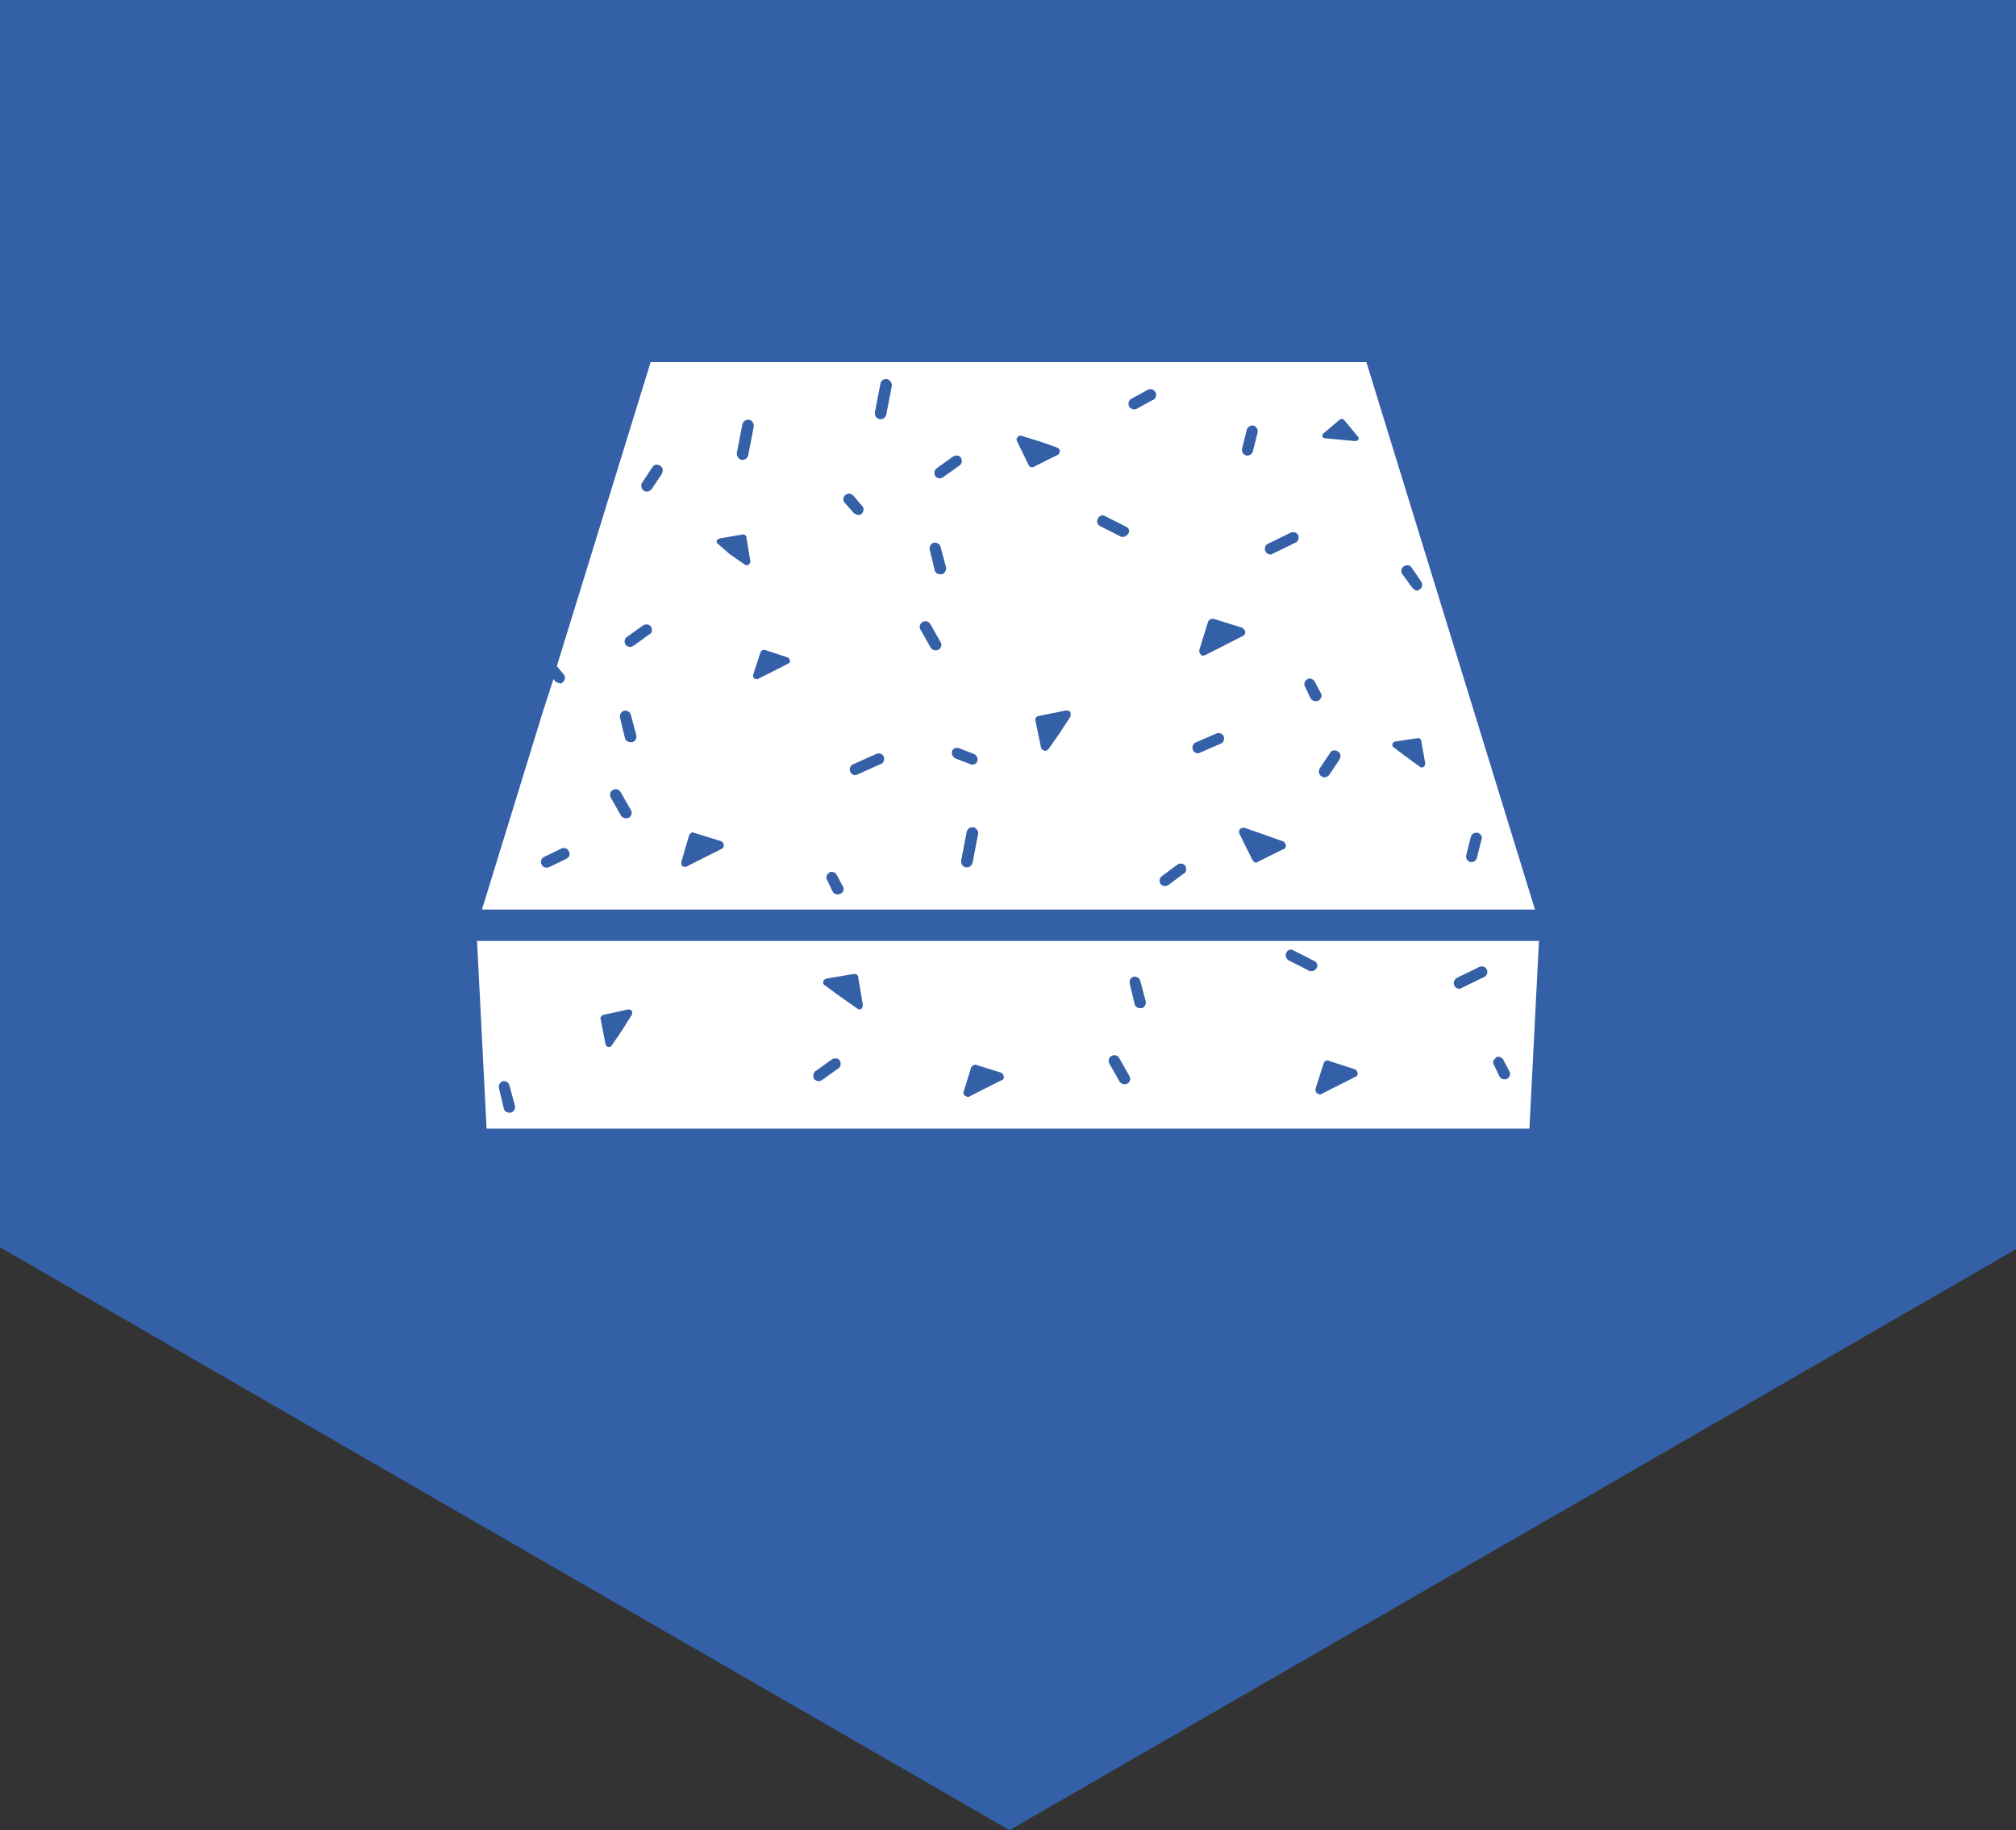
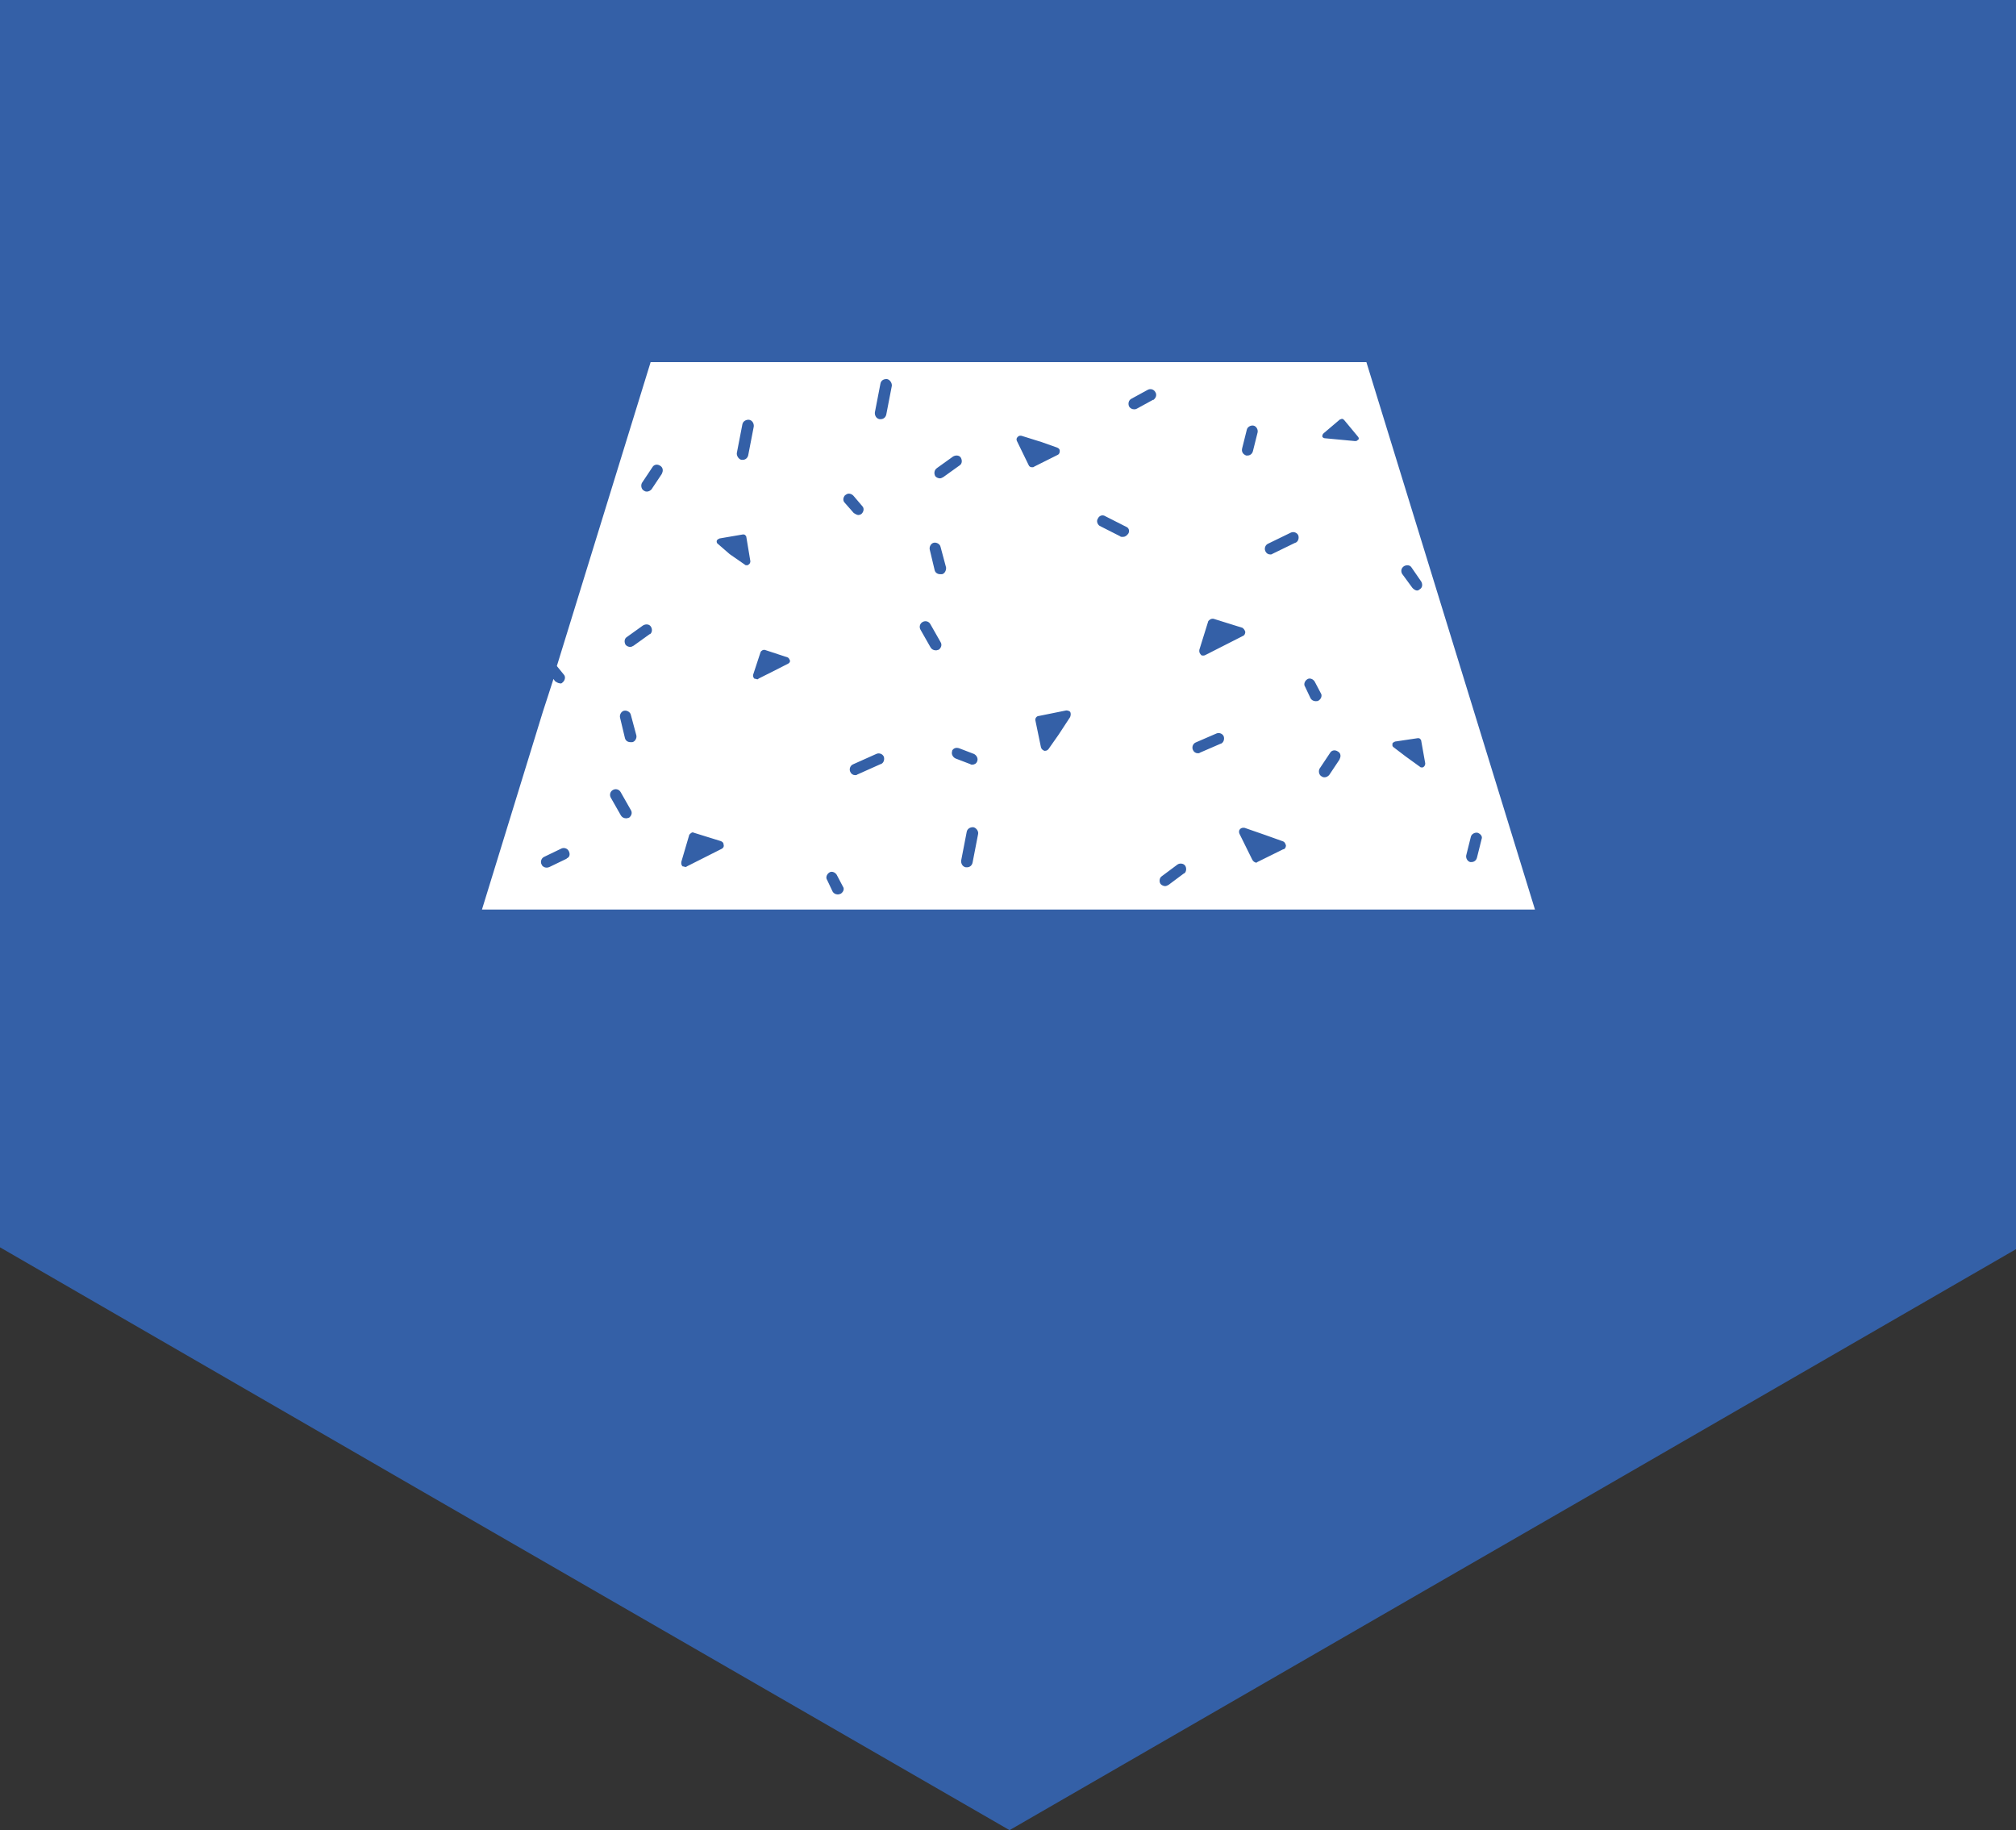
<svg xmlns="http://www.w3.org/2000/svg" id="Layer_1" version="1.1" viewBox="0 0 654.2 593.8">
  <rect x="0" y="0" width="654.2" height="593.8" fill="#333333" stroke="none" />
  <defs>
    <style> .st0 { fill: #3460a7; } .st1 { fill: #fff; } </style>
  </defs>
  <polygon class="st0" points="0 0 0 404.7 134.8 482.6 192.7 516 327.6 593.8 462.4 516 519.3 483.2 654.2 405.3 654.2 0 0 0" />
  <g>
    <path class="st1" d="M211.1,117.6l-30.4,98.5,2.2,2.7c.7.7.5,1.8-.2,2.5s-.7.4-1.1.4-1.1-.4-1.5-.7l-.5-.7-1.8,5.6-1.6,4.9-19.8,64.3h341.7l-54.7-177.6h-232.3ZM403.1,145.4l1.5-6c.2-.9,1.3-1.5,2.2-1.3.9.2,1.5,1.3,1.3,2.2l-1.5,6c-.2.9-.9,1.5-1.8,1.5h-.4c-1.1-.4-1.6-1.3-1.3-2.4ZM389.2,210.8l2.9-9.3c.4-.5,1.1-.9,1.8-.7l9.3,2.9c.5.4.7.7.9,1.3,0,.5-.2,1.1-.7,1.3l-12.2,6.2c-.4.2-.5.2-.7.2-.4,0-.7,0-.9-.4-.4-.4-.5-1-.4-1.5h0ZM304,151.9l5.3-3.8c.9-.5,2-.4,2.5.4.5.9.4,2-.4,2.5l-5.3,3.8c-.4.2-.7.4-1.1.4s-1.1-.2-1.5-.7c-.5-.9-.3-2,.4-2.5ZM239.1,147l1.8-9.3c.2-1.1,1.3-1.6,2.2-1.5,1.1.2,1.6,1.3,1.5,2.2l-1.8,9.3c-.2.9-.9,1.5-1.8,1.5h-.4c-.9-.2-1.6-1.3-1.5-2.2ZM183.9,278.6l-5.6,2.7c-.9.4-1.8.2-2.4-.5,0,0,0-.2-.2-.4-.4-.9,0-2,.9-2.4l5.6-2.7c.9-.4,2,0,2.4.9.5,1,.2,2-.7,2.3h0ZM204,265.3c-.4.2-.5.2-.9.2-.7,0-1.3-.4-1.6-.9l-3.3-5.8c-.5-.9-.2-2,.7-2.5.9-.5,2-.2,2.5.7l3.3,5.8c.6.9.2,2-.7,2.6ZM205.1,240.8h-.5c-.9,0-1.6-.5-1.8-1.3l-1.6-6.7c-.2-.9.4-2,1.3-2.2.9-.2,2,.4,2.2,1.3l1.8,6.7c.2.9-.4,2-1.3,2.2ZM210.9,205.7l-5.3,3.8c-.4.2-.7.4-1.1.4s-1.1-.2-1.5-.7c-.5-.9-.4-2,.4-2.5l5.3-3.8c.9-.5,2-.4,2.5.4.6.9.4,2-.3,2.5h0ZM214.8,153.7l-3.4,5.1c-.4.4-.9.7-1.5.7s-.7-.2-1.1-.4c-.7-.5-.9-1.6-.5-2.4l3.4-5.1c.5-.9,1.6-1.1,2.5-.5.9.5,1.1,1.6.6,2.5ZM234.4,275.3l-11.5,5.8c-.2.2-.4.2-.5.2s-.5-.2-.9-.2c-.4-.4-.5-.9-.4-1.5l2.5-8.5c0-.4.4-.5.5-.7.5-.4.7-.4,1.1-.2l8.7,2.7c.5.2.9.5.9,1.1.2.5,0,1.1-.5,1.3h0ZM242.9,183.2q-.2.2-.5.2c-.4,0-.5,0-.7-.2l-4.9-3.4-3.8-3.3c-.4-.2-.5-.7-.4-1.1.2-.4.5-.5.9-.7l7.6-1.3c.2,0,.5,0,.7.2s.4.4.4.7l1.3,7.8c0,.4-.2.9-.6,1.1h0ZM255.8,215.3l-5.3,2.7-4.4,2.2c0,.2-.2.2-.4.2s-.5-.2-.9-.2c-.4-.4-.5-.9-.4-1.3l2.4-7.3c.2-.5.9-.9,1.5-.7l7.3,2.4c.4.2.5.5.7.9.2.4-.1.9-.5,1.1h0ZM272.7,290c-.4.2-.5.2-.9.2-.7,0-1.3-.4-1.6-.9l-1.8-3.8c-.5-.7-.2-1.8.7-2.4.7-.5,1.8-.2,2.4.7l2,3.8c.6.8.2,1.8-.7,2.4h0ZM274.4,160.6c.7-.7,1.8-.5,2.5.2l2.9,3.4c.7.7.5,1.8-.2,2.5-.2.2-.7.4-1.1.4s-1.1-.4-1.5-.7l-2.9-3.3c-.7-.7-.5-1.8.2-2.5ZM285.8,247.9l-7.6,3.4c-.2.2-.5.2-.7.2-.7,0-1.3-.4-1.6-1.1-.4-.9,0-2,.9-2.4l7.6-3.4c.9-.4,2,0,2.4.9.3.9,0,2-.9,2.4ZM289.4,125.2l-1.8,9.3c-.2.9-.9,1.5-1.8,1.5h-.4c-1.1-.2-1.6-1.3-1.5-2.2l1.8-9.3c.2-1.1,1.1-1.6,2.2-1.5.9.2,1.6,1.3,1.5,2.2h0ZM304.5,210.8c-.4.2-.5.2-.9.2-.7,0-1.3-.4-1.6-.9l-3.3-5.8c-.5-.9-.2-2,.7-2.5.9-.5,2-.2,2.5.7l3.3,5.8c.6.9.2,2-.7,2.6ZM305.6,186.3h-.5c-.9,0-1.6-.5-1.8-1.3l-1.6-6.7c-.2-.9.4-2,1.3-2.2.9-.2,2,.4,2.2,1.3l1.8,6.7c.1.9-.4,2-1.3,2.2ZM308.9,243.7c.4-.9,1.3-1.3,2.4-.9l4.7,1.8c.9.4,1.5,1.5,1.1,2.4-.2.7-.9,1.1-1.6,1.1s-.5-.2-.7-.2l-4.7-1.8c-.9-.4-1.5-1.5-1.1-2.4ZM317.4,270.6l-1.8,9.3c-.2.9-.9,1.5-1.8,1.5h-.4c-1.1-.2-1.6-1.3-1.5-2.2l1.8-9.3c.2-1.1,1.3-1.6,2.2-1.5.9.2,1.7,1.3,1.5,2.2h0ZM334.9,151.6c-.5,0-.9-.2-1.1-.7l-3.8-7.8c-.2-.4-.2-.9.2-1.3.4-.4.7-.5,1.3-.4l6.4,2,5.1,1.8c.5.2.9.5.9,1.1s-.2,1.1-.7,1.3l-7.6,3.8c-.2.2-.4.2-.6.2h0ZM347.3,232.6l-3.8,5.8-3.3,4.7c-.4.4-.7.5-1.1.5h-.2c-.5-.2-.9-.5-1.1-1.1l-1.8-8.7c-.2-.7.4-1.5,1.1-1.5l8.9-1.8c.5,0,1.1.2,1.3.5.2.4.2,1.1,0,1.5h0ZM366,173.3c-.4.5-.9.9-1.6.9s-.7,0-.9-.2l-6.7-3.4c-.7-.5-1.1-1.6-.5-2.4.4-.9,1.5-1.3,2.4-.7l6.7,3.4c.9.3,1.3,1.4.7,2.3h0ZM374.2,129.7l-5.3,2.9c-.4.2-.5.2-.9.2-.7,0-1.3-.4-1.6-.9-.4-.9-.2-2,.7-2.5l5.3-2.9c.9-.5,2-.2,2.5.7.6.9.2,2-.7,2.6ZM384.3,283.3l-5.1,3.8c-.4.2-.7.4-1.1.4s-1.1-.2-1.5-.7c-.5-.7-.4-2,.4-2.5l5.1-3.8c.7-.5,2-.4,2.5.4.5.7.4,2-.3,2.5h0ZM396.1,241.3l-6.7,2.9c-.2.2-.5.2-.7.2-.7,0-1.3-.4-1.6-1.1-.4-.9,0-2,.9-2.4l6.7-2.9c.9-.4,2,0,2.4.9.3.9,0,2-.9,2.4ZM416.5,275.5l-8.5,4.2c-.2.2-.4.2-.5.2s-.2-.2-.4-.2c-.4-.2-.5-.5-.7-.7l-4.2-8.5c-.2-.5-.2-1.1.2-1.5.4-.4.9-.5,1.5-.4l6.9,2.4,5.6,2c.5.2.7.7.9,1.3,0,.6-.3,1.1-.8,1.3h0ZM420.3,176.1l-7.4,3.6c-.2.2-.5.2-.7.2-.7,0-1.3-.4-1.6-1.1-.4-.9,0-2,.9-2.4l7.4-3.6c.9-.4,2,0,2.4.9.3.9,0,2-.9,2.4ZM426.9,227.5c-.7,0-1.3-.4-1.6-.9l-1.8-3.8c-.5-.7-.2-1.8.7-2.4.7-.5,1.8-.2,2.4.7l2,3.8c.5.7.2,1.8-.7,2.4-.4.2-.5.2-.9.2ZM434.7,246.4l-3.4,5.1c-.4.4-.9.7-1.5.7s-.7-.2-1.1-.4c-.7-.5-.9-1.6-.5-2.4l3.4-5.1c.5-.9,1.6-1.1,2.5-.5,1,.5,1.1,1.6.6,2.5ZM440.7,142.6c-.2.4-.5.5-.9.5h-.2l-9.6-.9c-.4,0-.7-.2-.9-.5,0-.4,0-.7.4-1.1l5.3-4.5c.2,0,.4-.2.7-.2s.5.2.7.4l4.4,5.3c.4.4.4.8.2,1.1h0ZM475.8,277.5l1.5-6c.2-.9,1.3-1.5,2.2-1.3,1.1.4,1.6,1.3,1.3,2l-1.5,6c-.2.9-.9,1.5-1.8,1.5h-.4c-.9-.2-1.5-1.3-1.3-2.2ZM455.6,183.7c.9-.5,2-.4,2.5.5l3.1,4.5c.5.9.4,2-.5,2.5-.2.2-.5.4-.9.4s-1.1-.4-1.5-.9l-3.3-4.5c-.5-.9-.3-1.9.6-2.5ZM451.8,241.3c.2-.4.5-.5.9-.7l7.4-1.1c.2,0,.5,0,.7.2s.4.4.4.7l1.3,7.3c0,.4-.2.9-.5,1.1-.2.2-.4.2-.5.2-.4,0-.5,0-.7-.2l-4.7-3.4-3.8-2.9c-.4-.2-.6-.7-.4-1.1h0Z" />
-     <path class="st1" d="M157.9,366.2h338.4l3.1-60.9H154.8l3.1,60.9ZM485.4,343.1c.7-.5,1.8-.2,2.4.7l2,3.8c.5.7.2,1.8-.7,2.4-.4.2-.5.2-.9.2-.7,0-1.3-.4-1.6-.9l-1.8-3.8c-.6-.7-.2-1.8.7-2.3ZM472.7,317.3l7.4-3.6c.9-.4,2,0,2.4.9.4.9,0,2-.9,2.4l-7.4,3.6c-.2.2-.5.2-.7.2-.7,0-1.3-.4-1.6-1.1-.4-.9,0-2,.9-2.4ZM431.2,344.2l8.4,2.7c.5.2.7.5.9,1.1.2.5,0,1.1-.5,1.3l-11.1,5.6c-.2.2-.4.2-.5.2-.4,0-.7-.2-1.1-.4-.4-.5-.5-.9-.4-1.5l2.7-8.4c.2-.6,1.1-.9,1.6-.7h0ZM417.4,309.1c.4-.9,1.5-1.3,2.4-.7l6.7,3.4c.9.4,1.3,1.5.7,2.4-.4.5-.9.9-1.6.9s-.7,0-.9-.2l-6.7-3.4c-.7-.6-1.1-1.7-.5-2.4ZM367.8,316.9c.9-.2,2,.4,2.2,1.3l1.8,6.7c.2.9-.4,2-1.3,2.2h-.5c-.9,0-1.6-.5-1.8-1.3l-1.6-6.7c-.2-.9.3-2,1.3-2.2h0ZM360.7,342.6c.9-.5,2-.2,2.5.7l3.3,5.8c.5.9.2,2-.7,2.5-.4.2-.5.2-.9.2-.7,0-1.3-.4-1.6-.9l-3.3-5.8c-.5-.9-.2-2,.7-2.5ZM312.7,354.2l2.5-8c.4-.5,1.1-.9,1.6-.7l8,2.5c.5.2.7.5.9,1.1.2.5,0,1.1-.5,1.3l-5.8,2.9-4.7,2.4c-.2.2-.4.2-.5.2-.4,0-.7-.2-1.1-.4-.4-.4-.6-.7-.4-1.3h0ZM267.1,318.4c.2-.4.5-.7,1.1-.9l8.9-1.5c.4,0,.7,0,.9.2.4.4.5.5.5.9l1.5,8.9c0,.5-.2,1.1-.5,1.3,0,.2-.4.2-.5.2s-.5,0-.7-.2l-5.7-4-4.9-3.6c-.5-.2-.7-.7-.5-1.3h0ZM264.7,347.5l5.3-3.8c.9-.5,2-.4,2.5.4.5.9.4,2-.4,2.5l-5.3,3.8c-.4.2-.7.4-1.1.4s-1.1-.2-1.5-.7c-.5-.9-.3-2,.4-2.6ZM195.7,329.3l8.2-1.8c.4,0,.9.2,1.1.5.2.4.2.9,0,1.3l-3.4,5.4-3.1,4.5c-.2.4-.5.5-.9.5h-.2c-.4,0-.7-.4-.9-.9l-1.6-8.2c-.2-.5.4-1.2.9-1.4h0ZM163.1,350.8c.9-.2,2,.4,2.2,1.3l1.8,6.7c.2.9-.4,2-1.3,2.2h-.5c-.9,0-1.6-.5-1.8-1.3l-1.6-6.7c-.2-.9.4-2,1.3-2.2h0Z" />
  </g>
</svg>